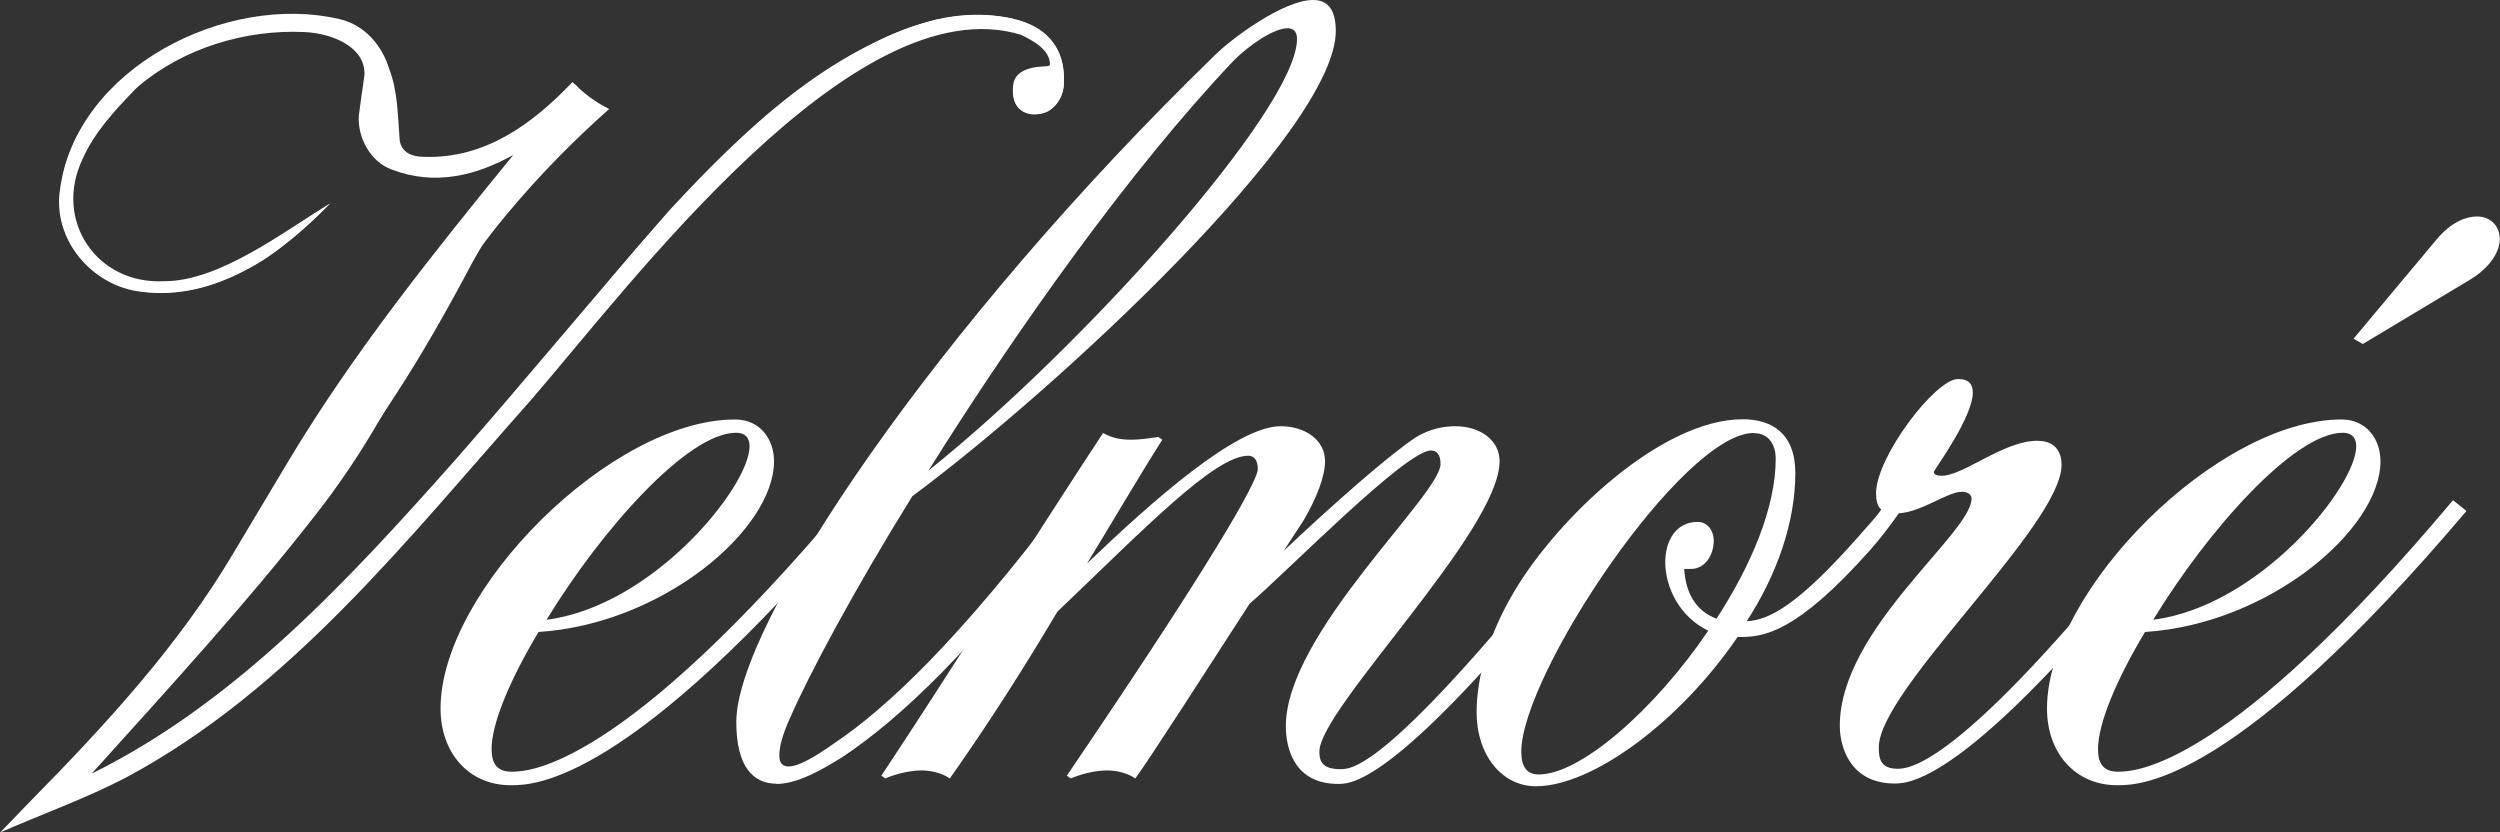
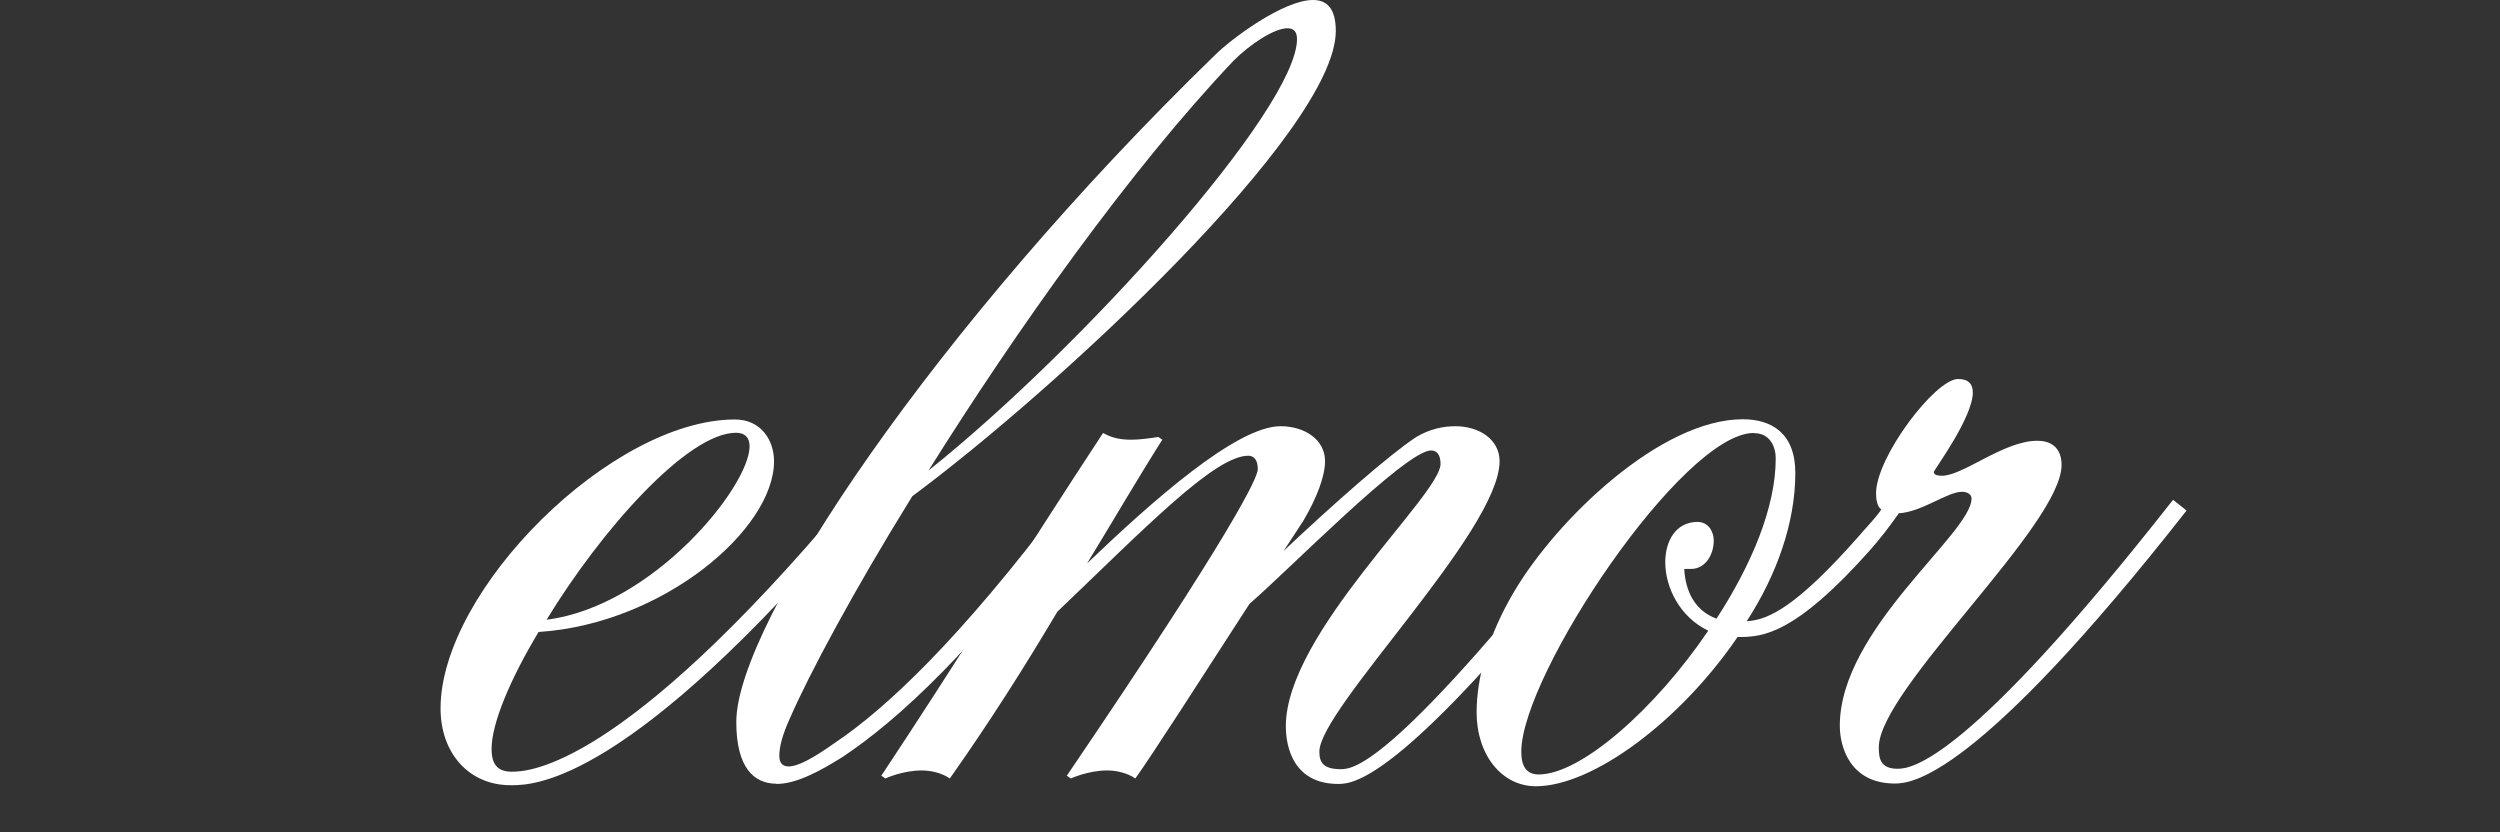
<svg xmlns="http://www.w3.org/2000/svg" viewBox="0 0 118.6 39.47" data-name="Ebene 2" id="Ebene_2">
  <rect x="0" y="0" width="118.6" height="39.47" fill="#333333" stroke="none" />
  <defs>
    <style>
      .cls-1 {
        fill: #fff;
      }
    </style>
  </defs>
  <g data-name="Ebene 1" id="Ebene_1-2">
    <g>
-       <path d="M46.36.72c-1.68,0-3.44.51-5.28,1.52-1.84,1.01-3.54,2.21-5.11,3.6-1.57,1.4-2.96,2.77-4.15,4.13-1.11,1.18-2.35,2.64-3.75,4.36-1.5,1.81-3.01,3.6-4.53,5.37-1.52,1.77-2.77,3.2-3.75,4.3-2.28,2.55-4.82,5.05-7.62,7.52-2.8,2.47-5.57,4.32-8.31,5.55l2.1-2.33,5.79-6.54c1.08-1.21,2.27-2.7,3.57-4.47,1.12-1.49,2.28-3.17,3.48-5.05,1.12-1.72,2.32-3.79,3.6-6.21.58-1.06,1.42-2.44,2.52-4.15.68-1.01,1.27-1.87,1.77-2.58.32-.46.59-.82.81-1.1l.19-.21c-.14-.13-.27-.27-.39-.42-.8.8-1.61,1.52-2.44,2.11-1.36.97-2.89,1.45-4.59,1.45-.54,0-.92-.1-1.14-.32-.22-.21-.33-.61-.33-1.2,0-1.46-.3-2.72-.9-3.76-.6-1.05-1.98-1.57-4.14-1.57-1.64,0-3.33.41-5.07,1.24-1.74.83-3.14,1.92-4.21,3.27-1.07,1.35-1.61,2.8-1.61,4.35,0,1.23.45,2.25,1.35,3.07.9.82,2.03,1.23,3.39,1.23,1.48,0,3.01-.46,4.59-1.37,1.48-.86,3.23-2.63,3.45-2.85-.23.14-3.01,1.99-3.6,2.31-1.57.85-3,1.46-4.5,1.46-1.18,0-2.18-.37-3.01-1.12-.83-.74-1.25-1.7-1.25-2.86,0-.9.26-1.83.78-2.78.3-.5.64-.97,1.01-1.42.37-.46.77-.89,1.21-1.3.52-.47,1.04-.86,1.56-1.16.52-.3,1.12-.58,1.8-.84,1.36-.52,2.81-.78,4.35-.78,1.06,0,1.93.21,2.61.63s1.02,1.01,1.02,1.77l-.15,1.05-.12.9c0,1.67,1.09,2.51,3.27,2.51,1.14,0,2.08-.2,2.82-.6.74-.4,1.68-1.02,2.82-1.86-1.46,1.79-2.38,2.92-2.76,3.4-.66.82-1.36,1.7-2.1,2.65-.56.71-1.05,1.35-1.47,1.91l-.96,1.26c-1.76,2.27-3.71,5.2-5.85,8.81l-.87,1.46c-1.55,2.73-3.08,4.85-4.28,6.37-1.99,2.55-6,6.61-6.24,6.85l1.19-.5c2.34-.93,4.53-2.11,6.57-3.56,2.16-1.55,4.13-3.18,5.92-4.88,1.79-1.7,3.54-3.53,5.24-5.47,1.56-1.74,2.98-3.39,4.26-4.94l3.36-4.14c1.79-2.14,3.43-4.15,5.39-6.15,2.08-2.14,4.45-3.96,6.63-5.37,2.18-1.4,4.22-2.1,6.12-2.1,1,0,1.83.21,2.48.62.65.41,1.02.84.97,1.29-.01.09-.12.13-.3.13-.46,0-.82.08-1.09.23s-.41.45-.41.9c0,.71.37,1.07,1.11,1.07.38,0,.69-.16.93-.47s.36-.69.36-1.12c0-2.07-1.37-3.1-4.11-3.1Z" class="cls-1" />
-       <path d="M44.4.93c-5.1,1.36-9.1,5.24-12.61,9.01-3.45,3.94-6.77,7.98-10.22,11.91-5.02,5.65-10.36,11.46-17.22,14.85,3.64-4.04,7.33-8.05,10.67-12.34,4.27-5.48,4.83-9.17,9.01-14.18,1.63-1.96,3.29-3.61,4.87-5.01-.65-.32-1.24-.76-1.74-1.28-1.91,2.01-4.17,3.65-7.05,3.55-.54,0-1.07-.19-1.15-.8-.09-1.1-.08-2.31-.5-3.38-.34-1.13-1.19-2.1-2.38-2.36C10.74-.34,3.62,3.23,2.85,8.97c-.38,2.37,1.5,4.6,3.84,4.87,3.52.47,6.64-1.77,8.96-4.18-2.16,1.3-5.23,3.69-7.86,3.68-3.22.17-5.26-2.91-3.87-5.8.56-1.27,1.55-2.33,2.52-3.33.04-.04.09-.08.13-.12,2.14-1.81,5.08-2.7,7.87-2.57,1.33.06,2.91.71,2.85,2.04-.03.18-.27,1.92-.27,1.94-.06,1.03.56,2.18,1.56,2.54,2.04.79,4.01.29,5.77-.69-3.78,4.64-7.54,9.32-10.63,14.46,0,0-2.63,4.4-2.63,4.4-2.6,4.4-6.06,8.15-9.64,11.79,0,0-1.44,1.49-1.44,1.49,1.94-.85,4.06-1.61,5.96-2.6,7.8-4.17,13.41-11.38,19.19-17.88C29.83,13.63,40.52-.77,48.43,1.65c.57.27,1.39.71,1.38,1.42-.02.09-.27.07-.44.09-.53.03-1.23.23-1.3.85-.29,2.1,2.5,1.73,2.4-.19.12-3.16-3.75-3.45-6.07-2.89Z" class="cls-1" />
      <path d="M25.55,29.98c-1.34,2.23-2.23,4.34-2.23,5.55,0,.7.26,1.08.96,1.08.83,0,5.23-.19,15.88-12.88l.64.51c-10.91,12.88-15.43,13.01-16.52,13.01h-.06c-1.98,0-3.32-1.53-3.32-3.64,0-5.61,8.1-13.71,13.97-13.71,1.21,0,1.85.96,1.85,1.98,0,3.25-5.29,7.72-11.16,8.1ZM25.93,29.4c5.04-.64,9.63-6.31,9.63-8.23,0-.38-.19-.64-.64-.64-2.3,0-6.38,4.59-8.99,8.87Z" class="cls-1" />
      <path d="M36.84,37.18c-1.08,0-1.91-.77-1.91-2.93,0-4.66,9.44-18.75,22.7-31.63.77-.77,3.25-2.62,4.66-2.62.64,0,1.08.38,1.08,1.47,0,4.72-13.2,16.96-20.09,22.07-2.81,4.53-4.91,8.48-5.8,10.52-.38.83-.51,1.4-.51,1.79s.19.51.45.51c.64,0,1.85-.89,2.23-1.15,2.36-1.59,5.87-4.85,10.84-11.48l.64.51c-4.91,6.57-8.48,9.89-11.16,11.67-1.02.64-2.17,1.28-3.13,1.28ZM44.05,22.32c7.27-5.8,17.48-17.16,17.48-20.47,0-.38-.19-.51-.45-.51-.64,0-1.79.77-2.55,1.53-4.91,5.17-10.33,12.82-14.48,19.45Z" class="cls-1" />
      <path d="M60.88,26.15c2.36-2.23,5.04-4.59,6.31-5.42.64-.38,1.28-.51,1.85-.51,1.15,0,2.1.64,2.1,1.66,0,3.32-8.55,11.74-8.55,13.78,0,.51.19.83,1.02.83.64,0,2.61-.25,12.44-12.76l.64.51c-10.01,12.76-12.44,12.95-13.2,12.95-2.11,0-2.49-1.72-2.49-2.74,0-4.4,7.34-10.97,7.34-12.44,0-.45-.19-.64-.45-.64-1.21,0-6.82,5.74-8.61,7.27-2.1,3.25-4.72,7.33-5.42,8.29-.38-.26-.89-.38-1.34-.38-.89,0-1.72.38-1.72.38l-.19-.13c7.97-11.74,9.06-14.16,9.06-14.54,0-.45-.19-.64-.45-.64-1.6,0-4.91,3.44-9.06,7.4-1.59,2.68-3.25,5.29-5.1,7.91-.38-.26-.89-.38-1.34-.38-.89,0-1.72.38-1.72.38l-.19-.13c3.51-5.29,6.83-10.65,10.52-16.26.45.26.89.32,1.34.32.38,0,.83-.06,1.28-.13l.19.13c-1.21,1.91-2.36,3.89-3.57,5.87,3.06-2.93,7.08-6.51,9.18-6.51,1.15,0,2.11.64,2.11,1.66,0,.7-.38,1.72-1.02,2.81l-.96,1.47Z" class="cls-1" />
      <path d="M82.88,29.47c1.02-.06,2.36-.7,5.29-4.02.38-.45.77-.83,1.08-1.28-.19-.13-.25-.45-.25-.77,0-1.72,2.81-5.42,3.89-5.42.51,0,.7.25.7.64,0,1.15-1.72,3.51-1.85,3.76,0,.13.13.19.38.19,1.02,0,2.93-1.66,4.53-1.66,1.15,0,1.15.96,1.15,1.15,0,2.87-8.67,10.65-8.67,13.39,0,.51.06,1.02.89,1.02.64,0,3.25-.25,13.07-12.76l.64.51c-10.01,12.76-13.07,12.95-13.84,12.95-2.11,0-2.61-1.72-2.61-2.74,0-4.59,6.25-9.12,6.25-10.78,0-.19-.19-.32-.45-.32-.7,0-1.91.96-3,1.02-.45.64-.89,1.21-1.34,1.72-3.57,4.02-5.1,4.15-6.25,4.15h-.06c-2.74,4.02-6.89,7.08-9.57,7.08-1.6,0-2.81-1.47-2.81-3.51,0-1.66.57-3.7,1.79-5.74,2.04-3.44,6.95-8.16,10.84-8.16,1.34,0,2.49.64,2.49,2.55,0,2.36-.89,4.85-2.3,7.02ZM83.2,20.54c-3.38,0-11.03,11.48-11.03,15.12,0,.7.25,1.08.83,1.08,1.98,0,5.49-3.06,8.04-6.82-1.34-.64-2.04-2.04-2.04-3.25,0-1.02.51-1.91,1.53-1.91.51,0,.77.45.77.89,0,.64-.38,1.34-1.08,1.34h-.32c.06,1.08.51,1.98,1.53,2.36,1.66-2.55,2.81-5.29,2.81-7.59,0-.64-.32-1.21-1.02-1.21Z" class="cls-1" />
-       <path d="M101.76,29.98c-1.34,2.23-2.23,4.34-2.23,5.55,0,.7.25,1.08.96,1.08.83,0,5.23-.19,15.88-12.88l.64.51c-10.91,12.88-15.44,13.01-16.52,13.01h-.06c-1.98,0-3.32-1.53-3.32-3.64,0-5.61,8.1-13.71,13.97-13.71,1.21,0,1.85.96,1.85,1.98,0,3.25-5.3,7.72-11.16,8.1ZM102.15,29.4c5.04-.64,9.63-6.31,9.63-8.23,0-.38-.19-.64-.64-.64-2.29,0-6.38,4.59-8.99,8.87ZM111.65,16.07l3.95-4.72c.7-.83,1.4-1.08,1.91-1.08.64,0,1.08.45,1.08,1.08,0,.57-.45,1.34-1.4,1.91l-5.1,3.06-.45-.26Z" class="cls-1" />
    </g>
  </g>
</svg>